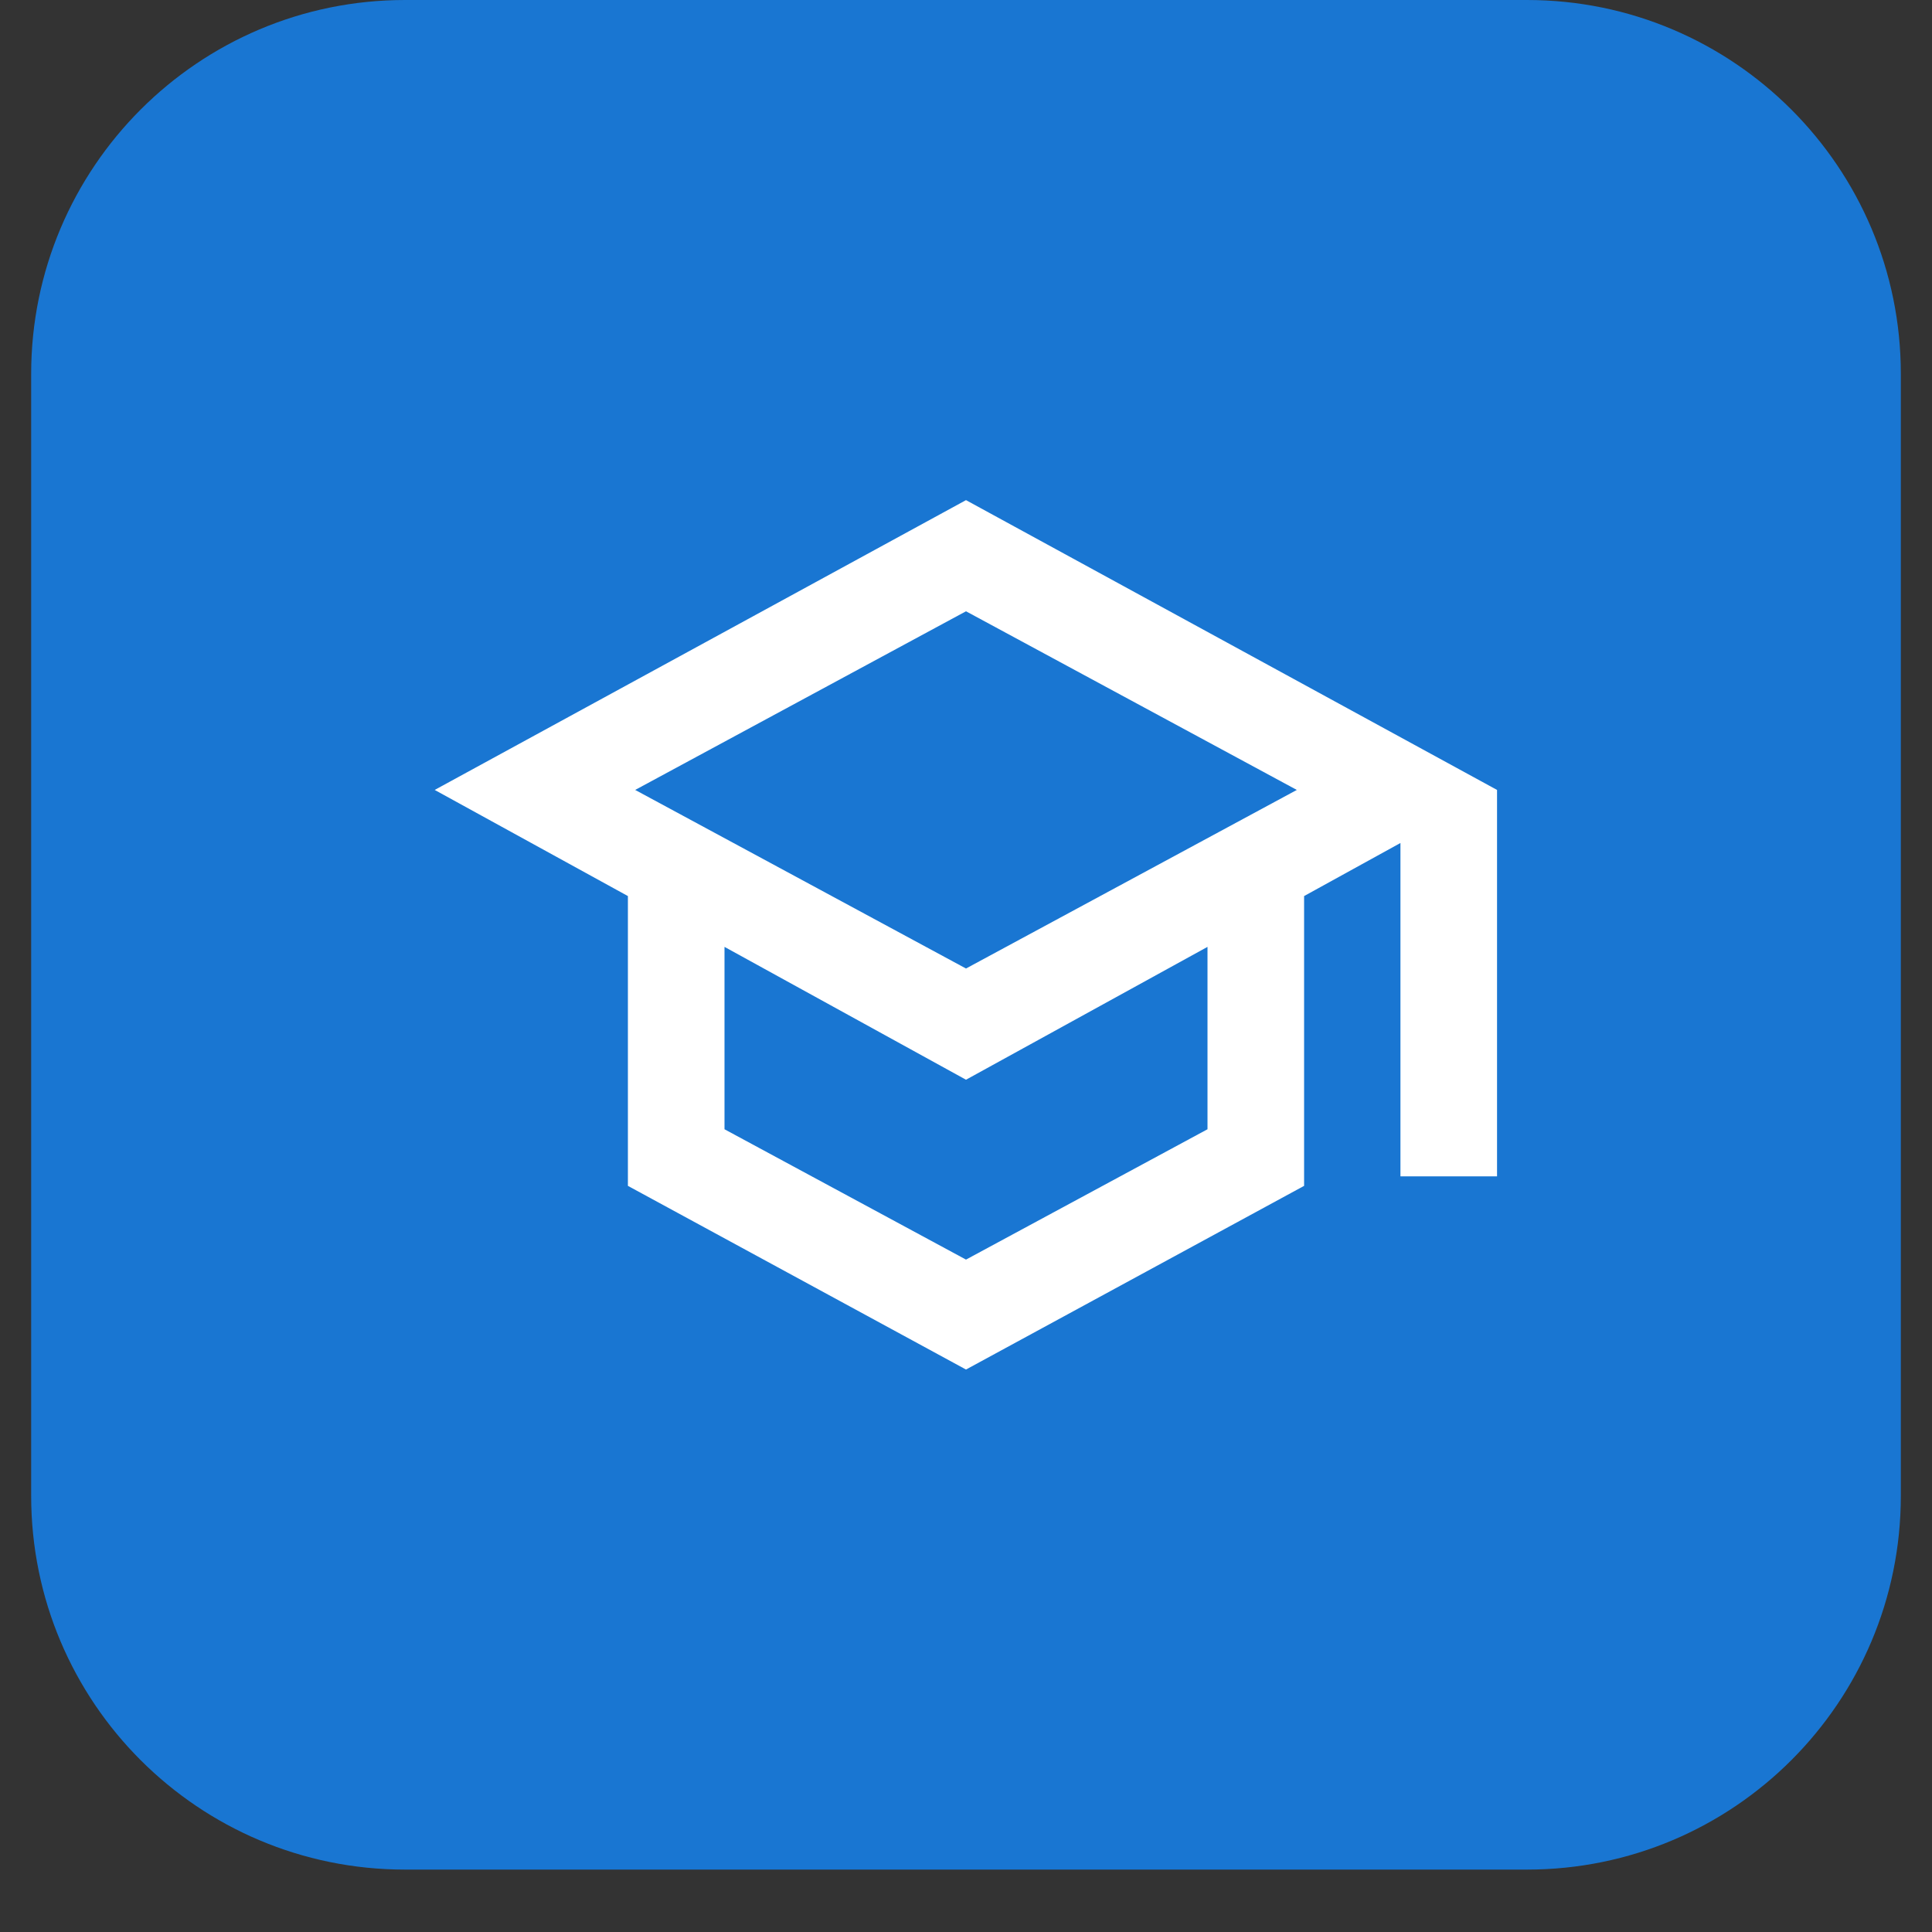
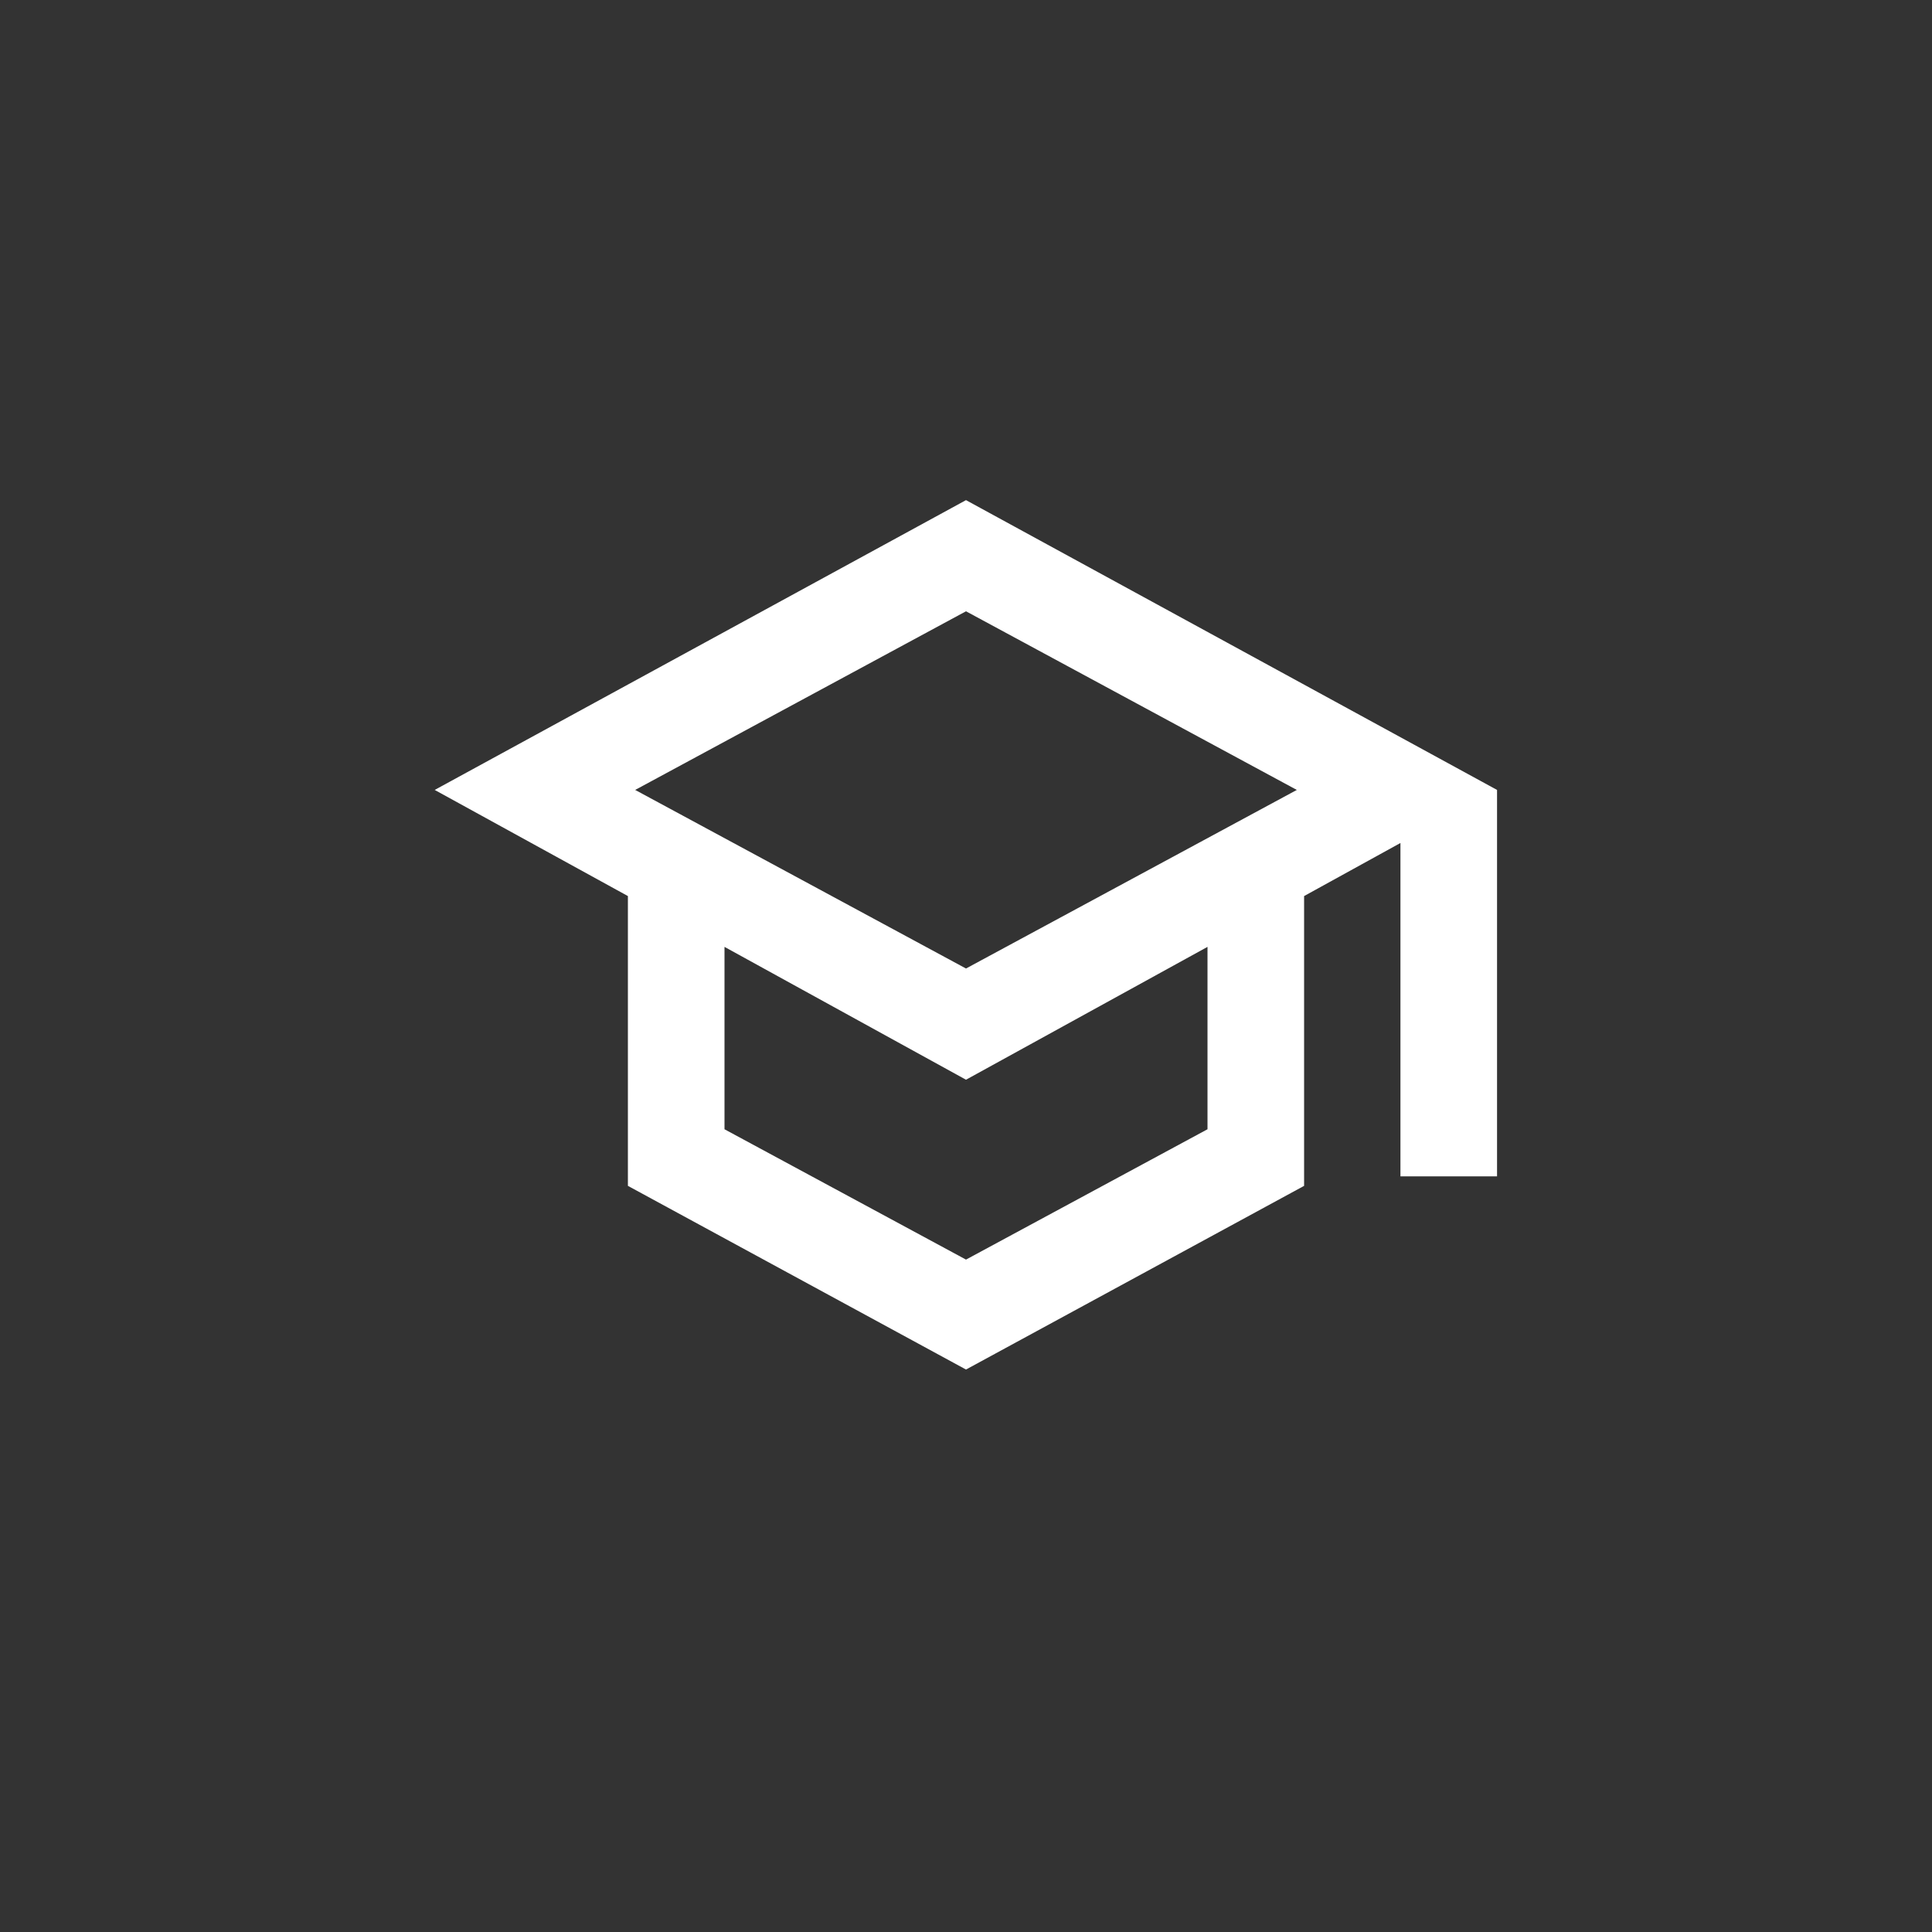
<svg xmlns="http://www.w3.org/2000/svg" width="40" zoomAndPan="magnify" viewBox="0 0 30 30" height="40" preserveAspectRatio="xMidYMid meet" version="1.2">
  <rect x="0" y="0" width="30" height="30" fill="#333333" stroke="none" />
  <defs>
    <clipPath id="a3aaeeb7a0">
-       <path d="M 0.484 0 L 29.516 0 L 29.516 29.031 L 0.484 29.031 Z M 0.484 0 " />
-     </clipPath>
+       </clipPath>
    <clipPath id="5b44536b61">
      <path d="M 6.289 0 L 23.711 0 C 26.918 0 29.516 2.602 29.516 5.805 L 29.516 23.227 C 29.516 26.434 26.918 29.031 23.711 29.031 L 6.289 29.031 C 3.082 29.031 0.484 26.434 0.484 23.227 L 0.484 5.805 C 0.484 2.602 3.082 0 6.289 0 Z M 6.289 0 " />
    </clipPath>
  </defs>
  <g id="a147b722d4">
    <g clip-rule="nonzero" clip-path="url(#a3aaeeb7a0)">
      <g clip-rule="nonzero" clip-path="url(#5b44536b61)">
        <path style=" stroke:none;fill-rule:nonzero;fill:#1976d2;fill-opacity:1;" d="M 0.484 0 L 29.516 0 L 29.516 29.031 L 0.484 29.031 Z M 0.484 0 " />
      </g>
    </g>
-     <path style=" stroke:none;fill-rule:nonzero;fill:#ffffff;fill-opacity:1;" d="M 15 21.266 L 9.75 18.414 L 9.75 13.914 L 6.75 12.266 L 15 7.766 L 23.246 12.266 L 23.246 18.266 L 21.746 18.266 L 21.746 13.09 L 20.25 13.914 L 20.25 18.414 Z M 15 15.039 L 20.137 12.266 L 15 9.492 L 9.863 12.266 Z M 15 19.559 L 18.75 17.535 L 18.75 14.703 L 15 16.766 L 11.25 14.703 L 11.25 17.535 Z M 15 15.039 Z M 15 16.727 Z M 15 16.727 Z M 15 16.727 " />
+     <path style=" stroke:none;fill-rule:nonzero;fill:#ffffff;fill-opacity:1;" d="M 15 21.266 L 9.75 18.414 L 9.75 13.914 L 6.75 12.266 L 15 7.766 L 23.246 12.266 L 23.246 18.266 L 21.746 18.266 L 21.746 13.09 L 20.25 13.914 L 20.25 18.414 Z M 15 15.039 L 20.137 12.266 L 15 9.492 L 9.863 12.266 Z M 15 19.559 L 18.75 17.535 L 18.75 14.703 L 15 16.766 L 11.25 14.703 L 11.25 17.535 Z M 15 15.039 Z M 15 16.727 M 15 16.727 Z M 15 16.727 " />
  </g>
</svg>